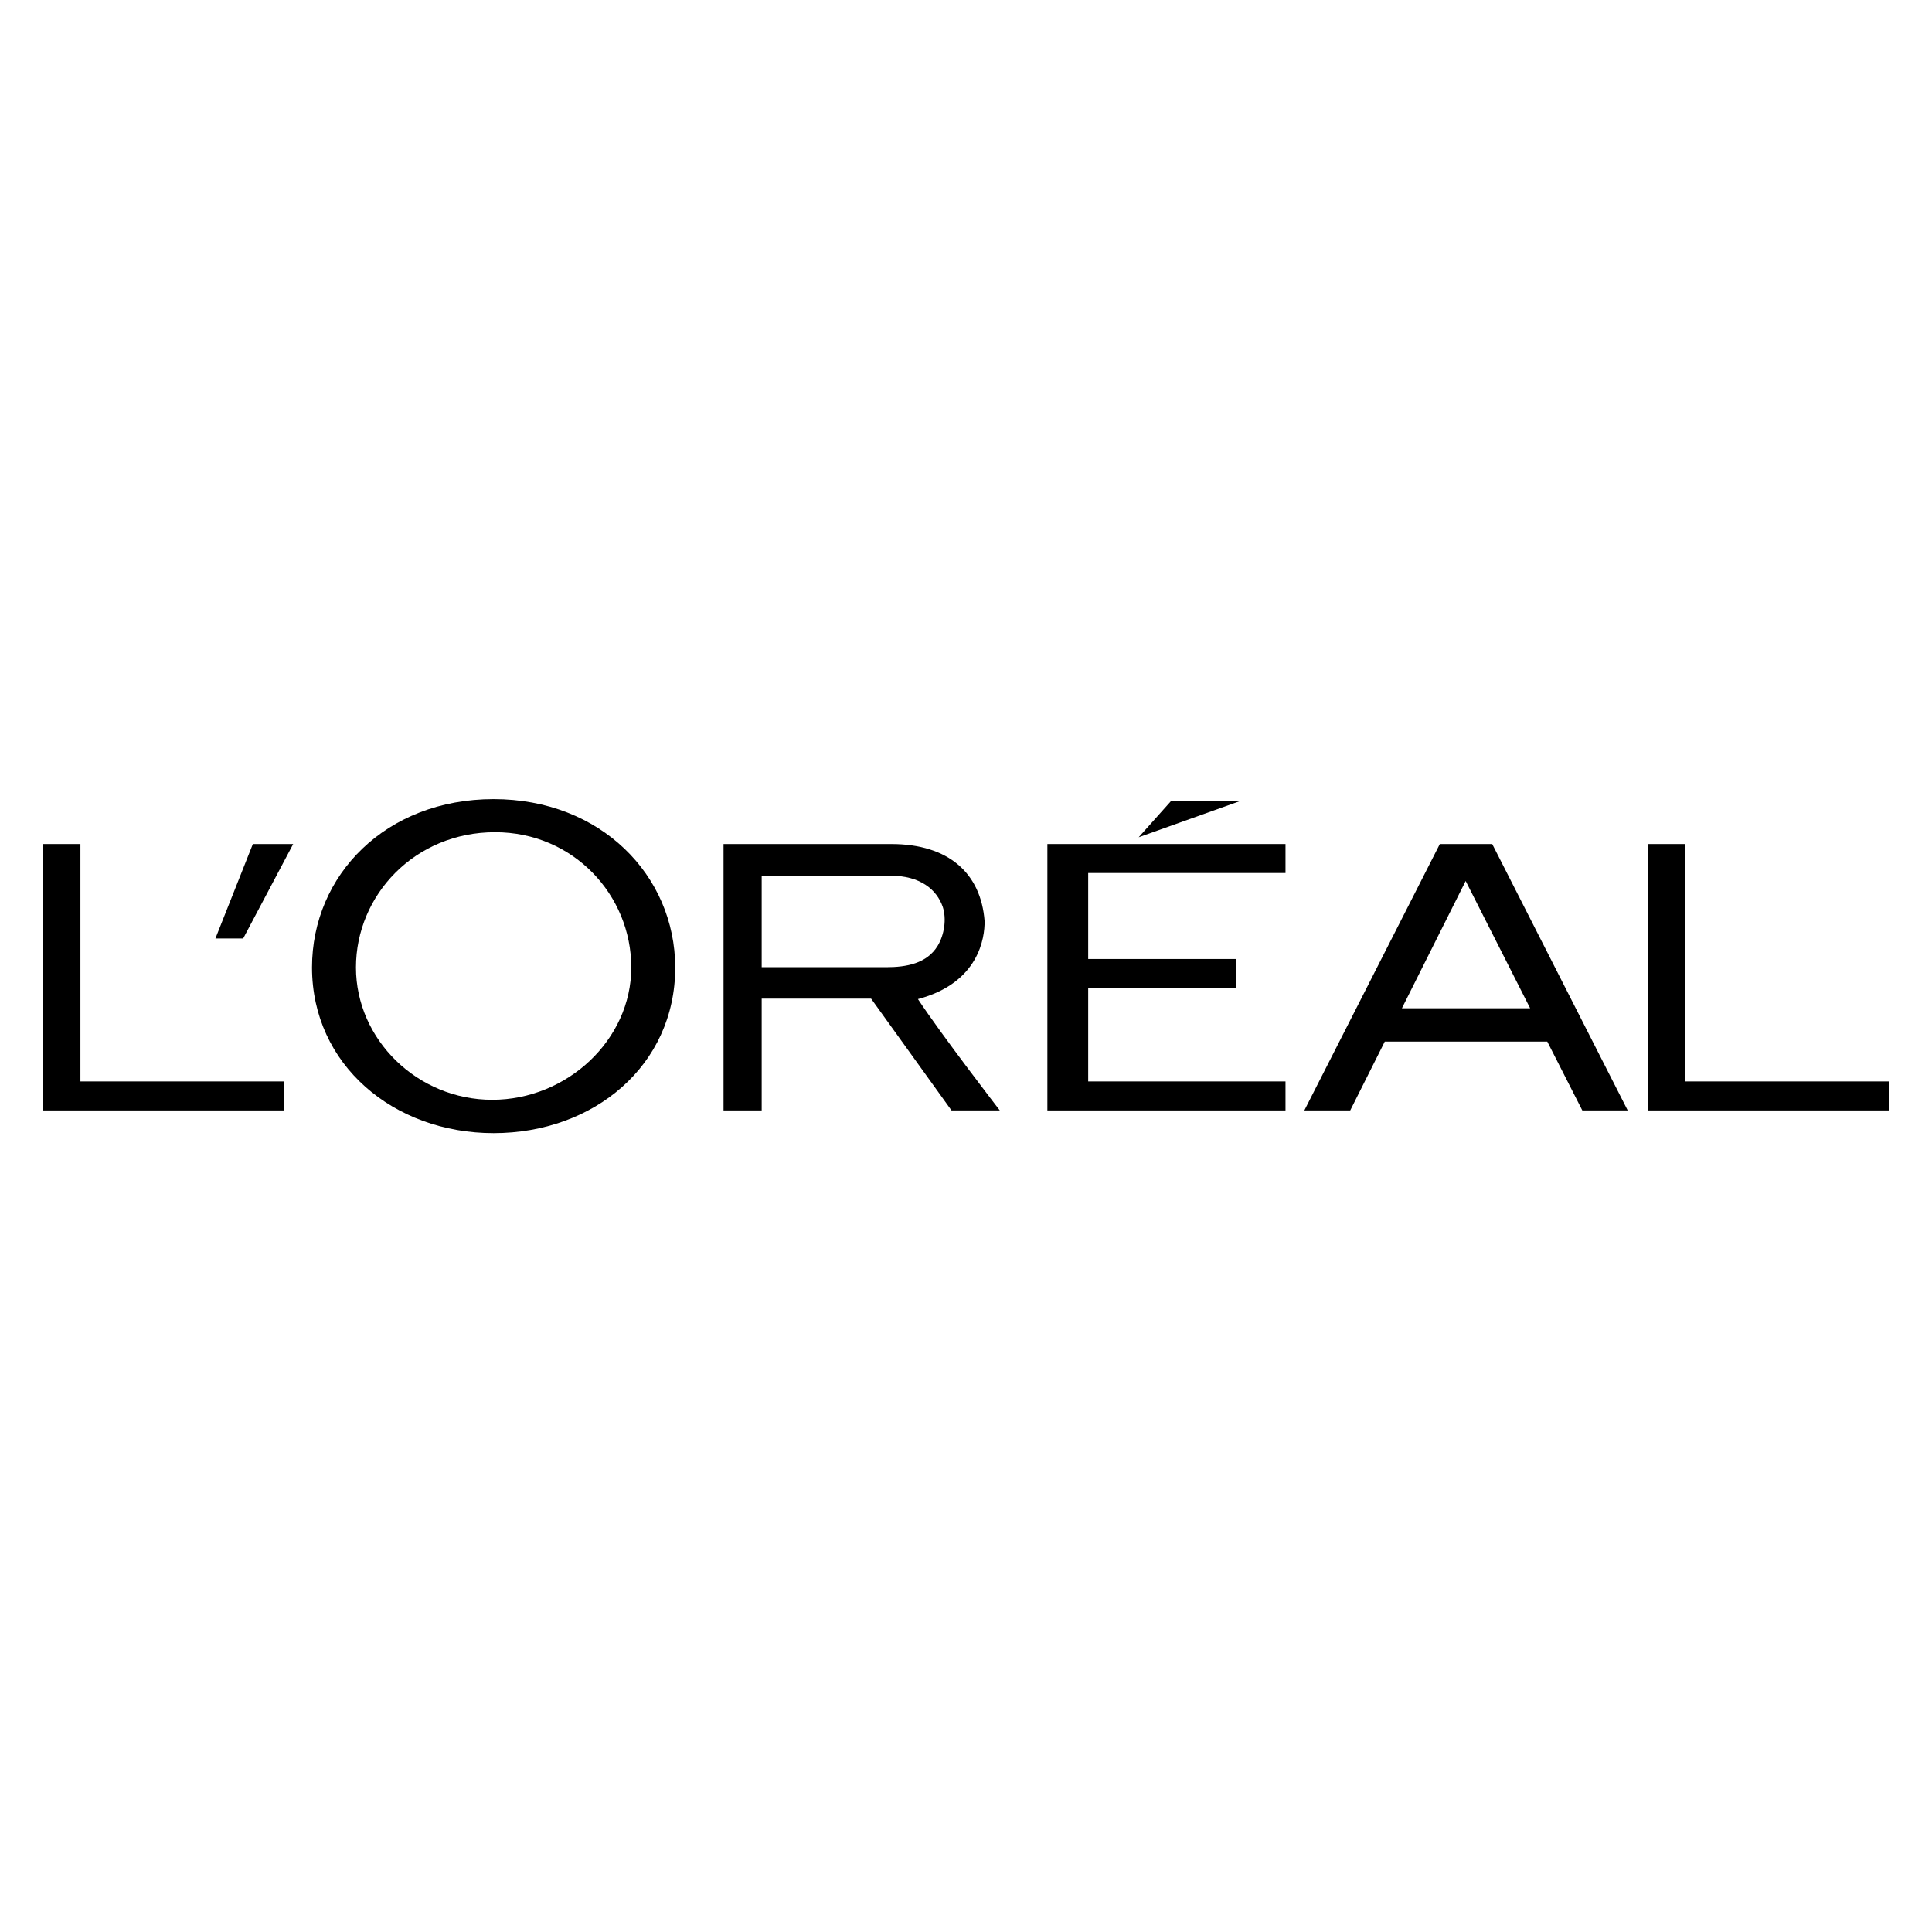
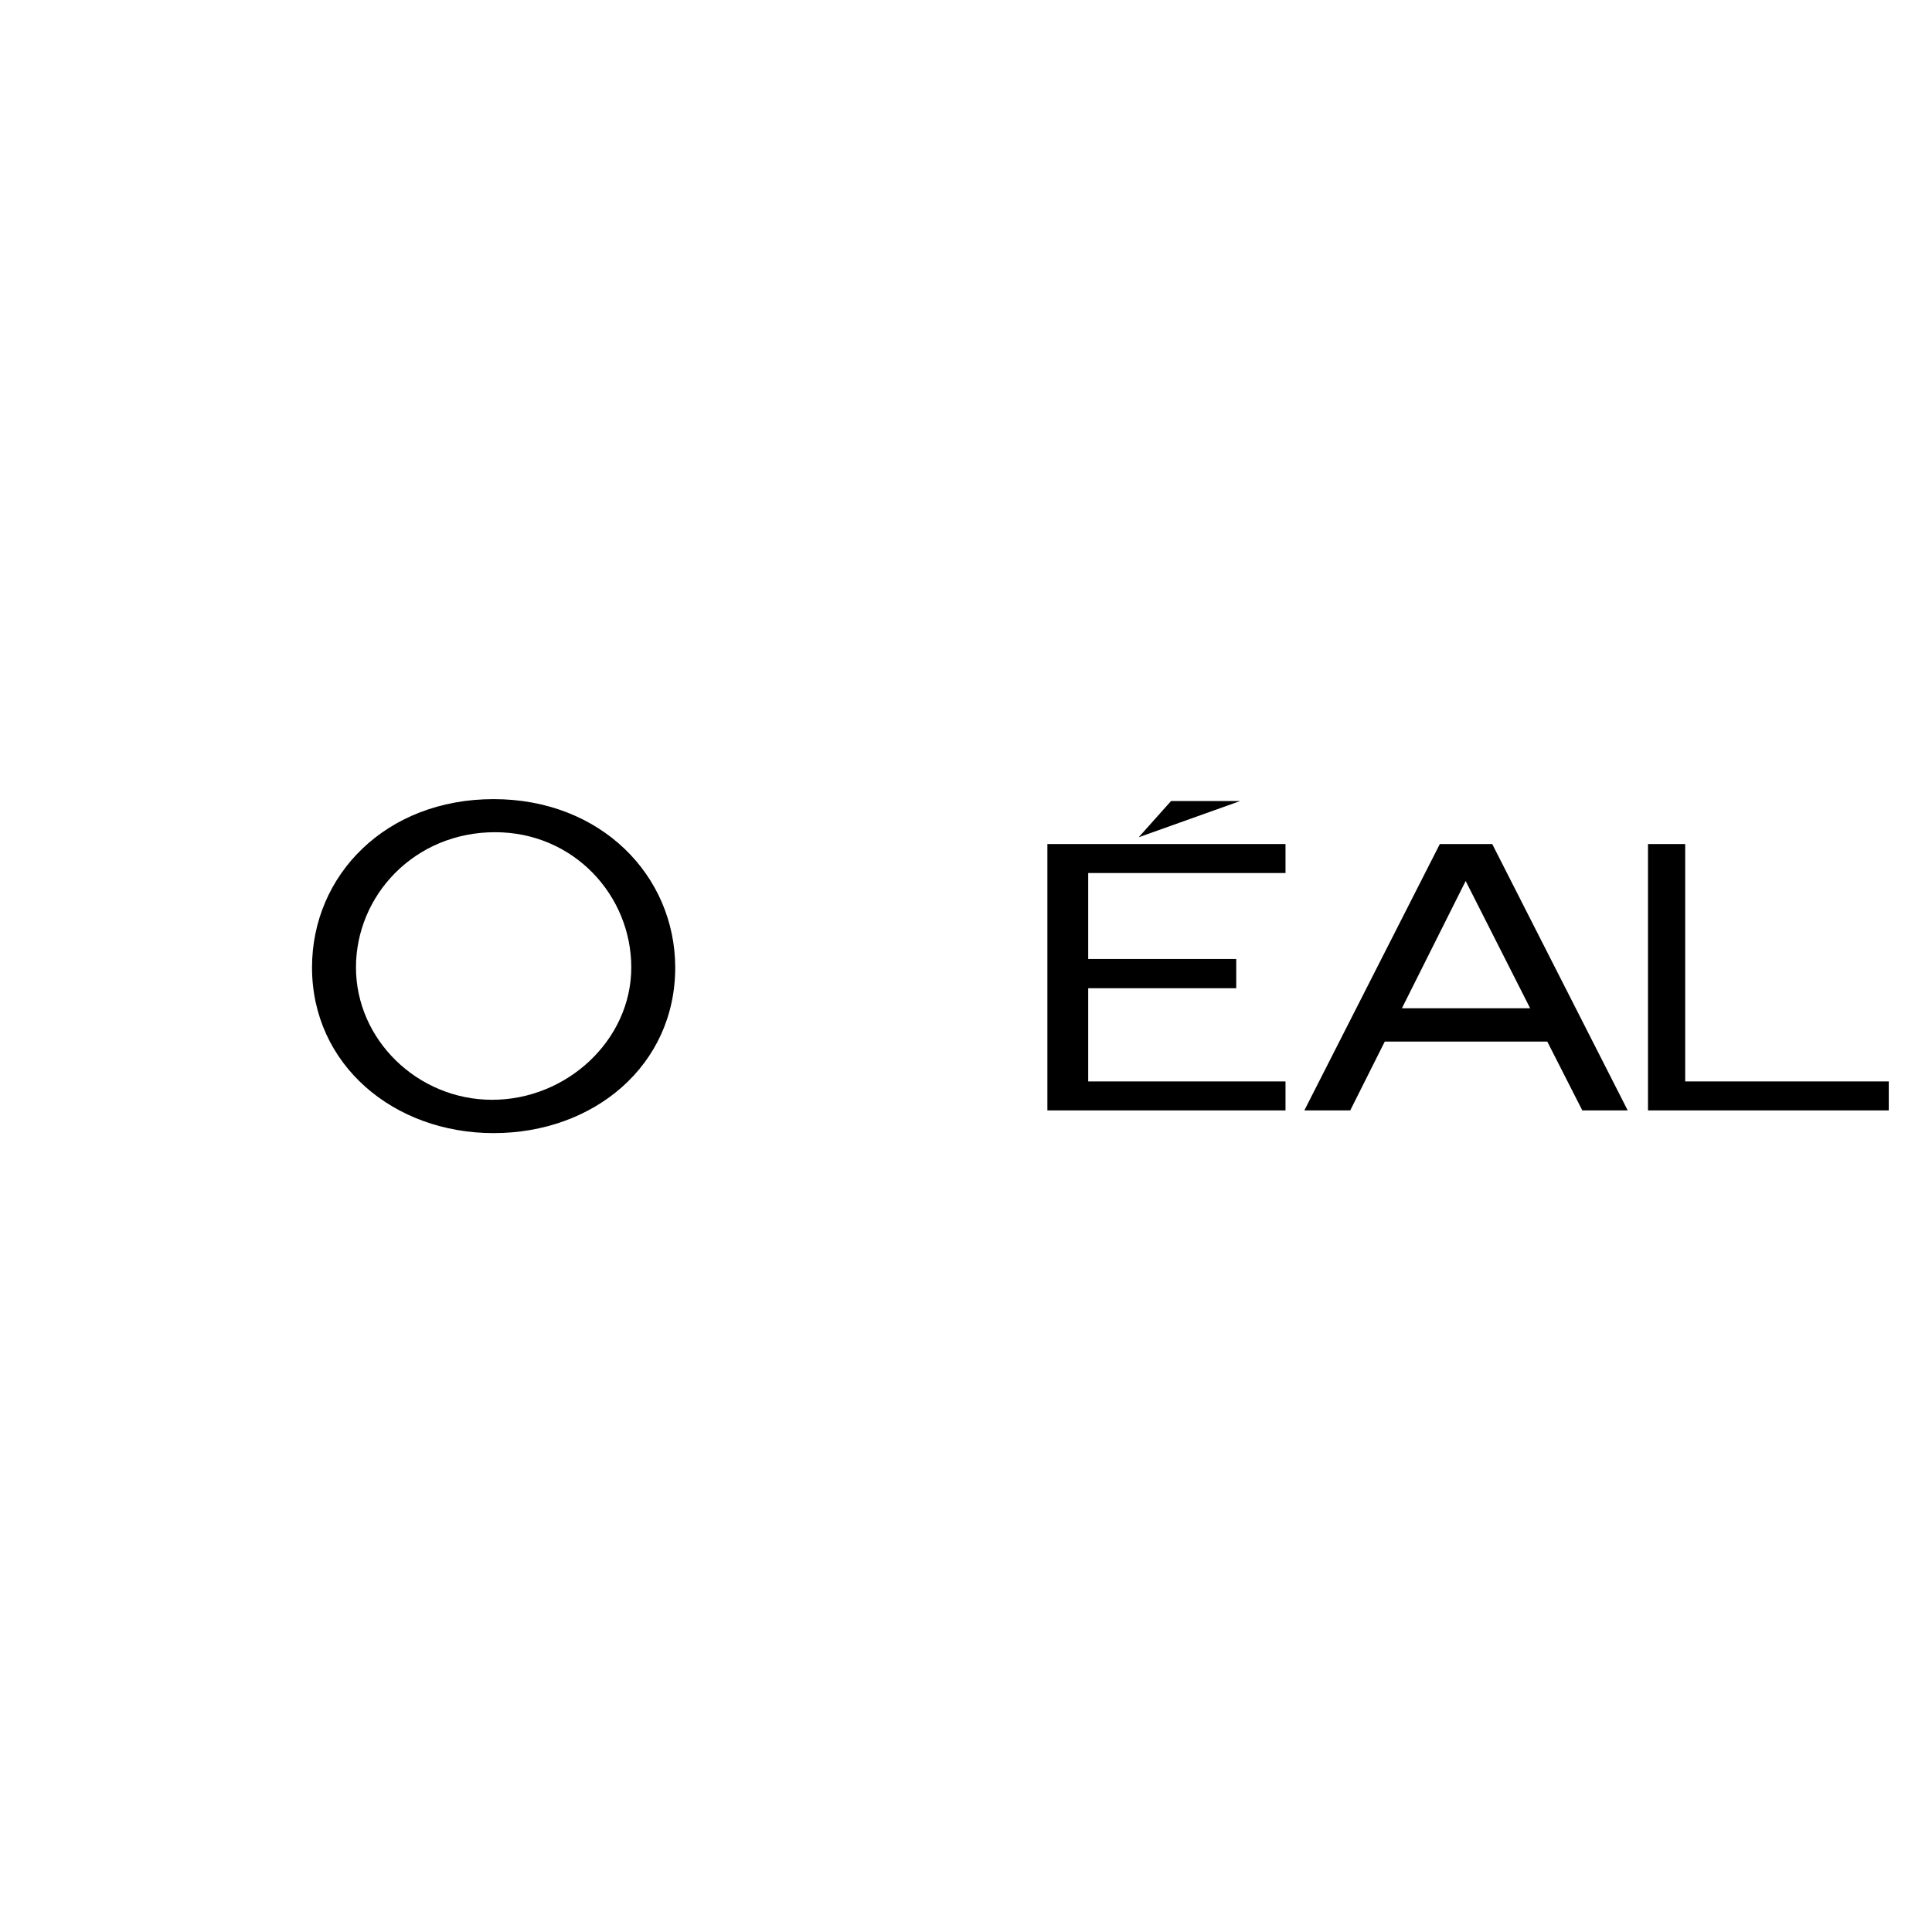
<svg xmlns="http://www.w3.org/2000/svg" xml:space="preserve" id="Layer_1" x="0" y="0" style="enable-background:new 0 0 800 800" viewBox="0 0 800 800">
  <g>
    <path id="polyline3" d="M433.7 459.8h98.6v-12h-81.7v-38.6h61.3v-12.1h-61.3v-35.6h81.7v-12h-98.6v110.3" />
    <path id="polyline5" d="m484.9 331.7-13.4 15 42-15h-28.6" />
    <path id="polyline7" d="M697.8 447.8v-98.3h-15.4v110.3h99.7v-12h-84.3" />
    <path id="path9" d="m596.2 349.5-56.1 110.3h19l14.3-28.5h67.3l14.5 28.5H674l-56.1-110.3h-21.7m-15.7 68 26.4-52.7 26.7 52.7h-53.1z" />
-     <path id="path11" d="M380.1 413.7c25.3-6.7 27.7-25.5 27.6-32.3-1.5-19.7-14.8-31.9-38.6-31.9h-69.5v110.3h15.8v-46.3h45.3l33.3 46.3h20s-24-31.1-33.9-46.1m-13.2-13.2h-51.5v-37.9h53.3c12.3 0 19.2 5.7 21.7 13 1.6 5 .6 11.5-2.1 16-4.5 7.4-13 8.9-21.4 8.9z" />
    <path id="path13" d="M204.4 330.9c-44.7 0-75.2 31.5-75.2 69.7 0 40.2 33.7 68.6 75.2 68.6s75.2-28 75.2-68.6c-.1-38.2-30.9-69.7-75.2-69.7m-.6 124.5c-30.9 0-56.4-24.9-56.4-54.8s24.3-56 57.6-56c32.5 0 56.4 26.1 56.4 56 0 30-26.6 54.8-57.6 54.8z" />
-     <path id="polyline15" d="M89.2 388.6h11.5l20.7-39.1h-16.7l-15.5 39.1" />
-     <path id="polyline17" d="M33.3 447.8v-98.3H17.9v110.3h99.7v-12H33.3" />
  </g>
</svg>